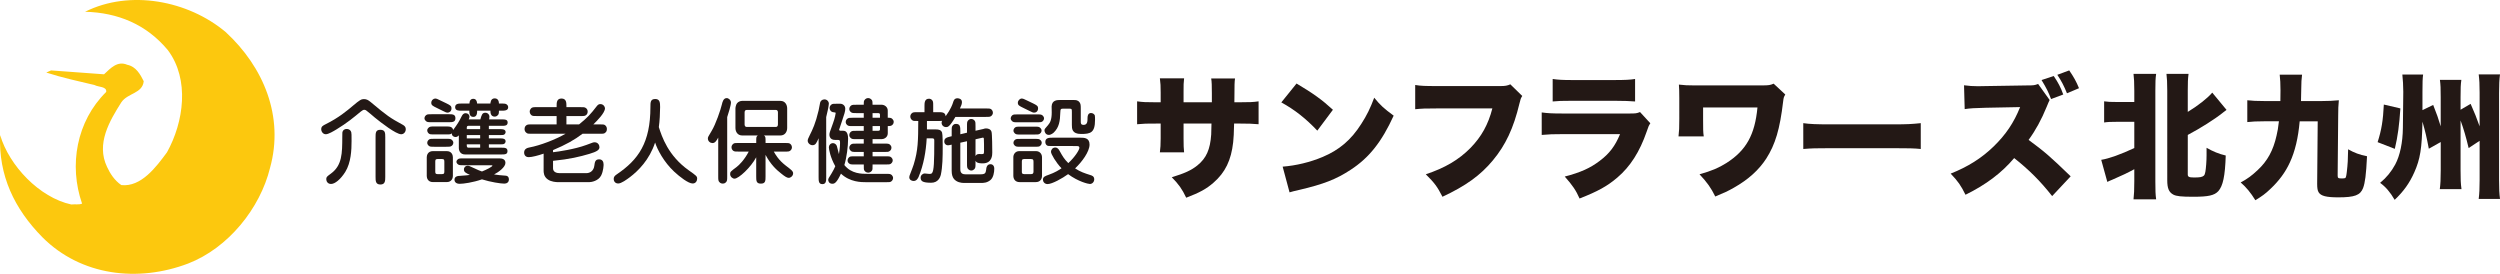
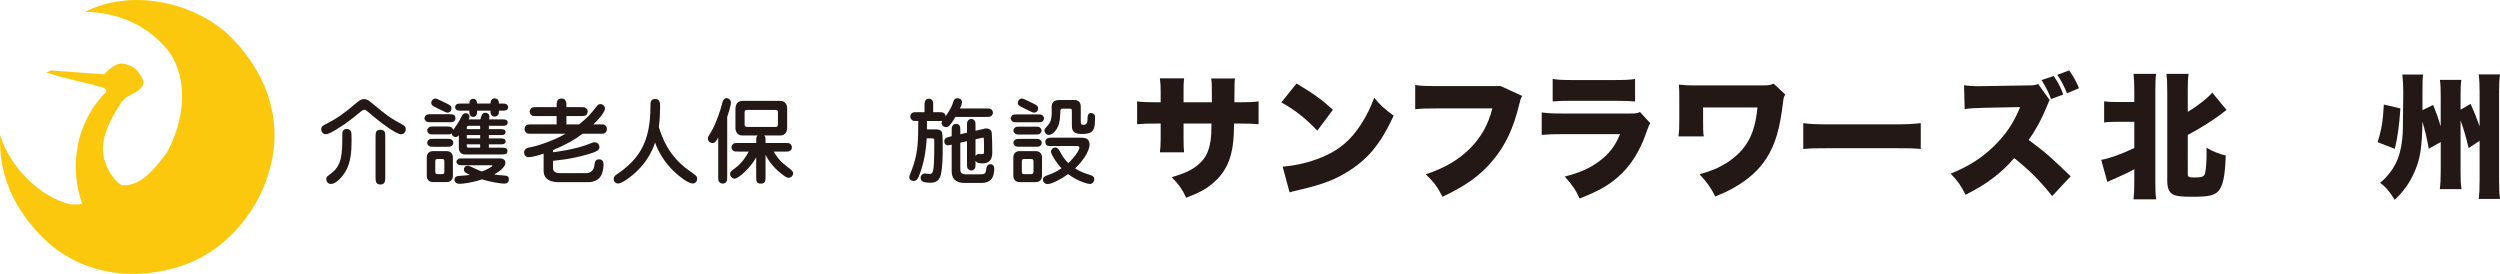
<svg xmlns="http://www.w3.org/2000/svg" version="1.1" id="レイヤー_1" x="0px" y="0px" width="465.643px" height="51px" viewBox="0 0 465.643 51" enable-background="new 0 0 465.643 51" xml:space="preserve">
  <g>
    <g>
      <path fill="#FCC80E" d="M0.023,25.158c1.689,5.701,7.313,11.641,13.25,12.928c0.728-0.078,1.45,0.08,2.015-0.158    c-2.49-7.146-1.046-15.34,4.49-20.802c0.164-1.042-1.441-0.881-2.163-1.284c-2.979-0.719-6.024-1.362-8.996-2.329l0.885-0.398    l9.873,0.724c1.21-1.124,2.491-2.569,4.34-1.768c1.604,0.32,2.41,1.768,3.053,3.055c-0.239,2.323-2.972,2.166-4.174,3.934    c-2.172,3.45-4.74,7.71-2.651,12.042c0.561,1.205,1.361,2.486,2.651,3.371c3.69,0.402,6.498-3.371,8.507-6.104    c3.131-5.621,4.257-13.568,0.162-19.031C27.249,4.519,21.95,2.355,15.849,2.19c8.349-4.176,19.19-2.086,26.178,3.776    c7.063,6.502,10.92,15.736,8.272,25.293c-1.849,7.552-7.79,14.938-15.26,17.826c-9.313,3.533-19.922,2.328-27.143-4.897    C2.678,38.887-0.292,32.705,0.023,25.158" />
    </g>
  </g>
  <g>
    <g>
      <path fill="#231815" d="M69.045,19.011c3.071,2.574,3.564,2.919,6.005,4.25c0.324,0.19,0.529,0.415,0.529,0.794    c0,0.536-0.375,0.95-0.854,0.95c-0.974,0-3.771-2.177-4.913-3.109c-0.442-0.363-1.125-0.984-1.586-1.313    c-0.067-0.052-0.205-0.138-0.375-0.138c-0.188,0-0.375,0.121-0.666,0.345c-1.229,1.019-2.595,2.159-4.521,3.316    c-0.513,0.311-1.482,0.898-1.979,0.898c-0.529,0-0.854-0.501-0.854-0.933c0-0.52,0.309-0.673,0.854-0.95    c2.403-1.192,3.938-2.487,5.064-3.438c1.246-1.054,1.553-1.227,2.029-1.227C68.243,18.458,68.568,18.614,69.045,19.011z     M65.428,24.642c0.053,0.225,0.053,0.466,0.053,1.641c0,1.623-0.085,3.99-1.179,5.752c-0.887,1.398-1.928,2.229-2.645,2.229    c-0.632,0-0.888-0.502-0.888-0.896c0-0.396,0.117-0.484,0.87-1.037c2.099-1.537,2.099-3.801,2.114-6.754    c0-0.915,0-0.967,0.104-1.157c0.188-0.38,0.598-0.397,0.684-0.397C65.087,24.02,65.343,24.314,65.428,24.642z M71.757,32.969    c0,0.707-0.018,1.398-0.902,1.398c-0.903,0-0.903-0.691-0.903-1.398v-7.411c0-0.76,0-1.382,0.869-1.382    c0.922,0,0.938,0.553,0.938,1.382L71.757,32.969L71.757,32.969z" />
      <path fill="#231815" d="M83.615,21.274c0.614,0,1.212,0,1.212,0.743c0,0.743-0.598,0.743-1.212,0.743h-3.206    c-0.718,0-0.87,0-1.127-0.259c-0.119-0.104-0.222-0.276-0.222-0.483c0-0.328,0.256-0.536,0.356-0.604    c0.188-0.138,0.427-0.138,0.989-0.138h3.207L83.615,21.274L83.615,21.274z M79.487,29.271c0-0.328,0.188-1.123,1.144-1.123h2.576    c0.938,0,1.145,0.76,1.145,1.123v3.521c0,0.328-0.188,1.123-1.145,1.123H80.63c-0.938,0-1.144-0.76-1.144-1.123V29.271z     M91.053,23.433v0.622h2.167c0.324,0,0.955,0,0.955,0.553c0,0.104-0.051,0.26-0.151,0.363c-0.188,0.189-0.395,0.189-0.804,0.189    h-2.167v0.622h2.234c0.256,0,0.887,0,0.887,0.553c0,0.104-0.051,0.259-0.151,0.362c-0.188,0.188-0.429,0.188-0.733,0.188h-2.234    v0.621h2.219c0.769,0,1.246,0,1.246,0.642c0,0.621-0.479,0.621-1.246,0.621h-6.654c-0.87,0-1.16-0.675-1.16-1.209V25.21    c-0.103,0.104-0.29,0.312-0.614,0.312c-0.188,0-0.697-0.104-0.697-0.691c-0.238,0.207-0.323,0.207-1.094,0.207H80.92    c-0.563,0-0.802,0-0.99-0.121c-0.066-0.051-0.355-0.259-0.355-0.622c0-0.225,0.118-0.38,0.222-0.483    c0.256-0.242,0.409-0.259,1.126-0.259h2.132c0.699,0,1.212,0.02,1.35,0.656c0.803-1.105,1.059-1.485,1.586-2.556    c0.138-0.259,0.308-0.57,0.75-0.57c0.394,0,0.7,0.276,0.7,0.639c0,0.225-0.085,0.397-0.139,0.519h2.167    c0.239-0.847,0.358-1.244,0.921-1.244c0.461,0,0.771,0.345,0.771,0.76c0,0.173-0.034,0.38-0.052,0.484h2.489    c0.396,0,0.956,0,0.956,0.57c0,0.622-0.562,0.622-0.956,0.622H91.053L91.053,23.433z M83.086,25.852c0.716,0,0.87,0,1.126,0.242    c0.104,0.104,0.224,0.275,0.224,0.5c0,0.363-0.29,0.57-0.357,0.604c-0.188,0.139-0.427,0.139-0.989,0.139h-2.167    c-0.717,0-0.87,0-1.126-0.239c-0.104-0.104-0.222-0.277-0.222-0.503c0-0.362,0.289-0.569,0.355-0.621    c0.188-0.121,0.429-0.121,0.99-0.121L83.086,25.852L83.086,25.852z M83.155,19.253c0.683,0.345,0.938,0.466,0.938,0.933    c0,0.57-0.426,0.794-0.716,0.794c-0.239,0-0.41-0.086-0.903-0.328l-1.193-0.587c-0.664-0.328-0.954-0.466-0.954-0.915    c0-0.467,0.408-0.795,0.716-0.795c0.256,0,0.443,0.086,0.921,0.328L83.155,19.253z M82.336,32.432c0.426,0,0.426-0.24,0.426-0.553    V30.17c0-0.313,0-0.553-0.426-0.553H81.5c-0.428,0-0.428,0.24-0.428,0.553v1.727c0,0.295,0,0.535,0.428,0.535H82.336z     M86.327,30.773c-0.717,0-0.87,0-1.126-0.242c-0.085-0.086-0.188-0.241-0.188-0.396c0-0.207,0.153-0.363,0.188-0.396    c0.238-0.24,0.426-0.24,1.126-0.24h6.703c0.58,0,1.109,0.188,1.109,0.846c0,0.777-1.279,1.729-2.115,2.146    c0.58,0.104,1.397,0.172,2.115,0.225c0.152,0,0.646,0.051,0.646,0.707c0,0.57-0.443,0.777-0.854,0.777    c-0.699,0-2.561-0.293-4.163-0.795c-1.688,0.588-3.463,0.83-4.146,0.83c-0.835,0-0.973-0.521-0.973-0.742    c0-0.691,0.666-0.729,1.059-0.743c1.092-0.069,1.483-0.121,1.811-0.173c-0.804-0.381-1.108-0.535-1.108-1.021    c0-0.412,0.307-0.688,0.698-0.688c0.188,0,0.308,0.034,0.646,0.207c1.469,0.675,1.501,0.688,2.015,0.864    c0.836-0.328,1.943-0.883,1.943-1.09c0-0.053-0.032-0.067-0.17-0.067h-5.22L86.327,30.773L86.327,30.773z M88.869,20.617    c0,0.397,0,1.157-0.718,1.157c-0.732,0-0.732-0.76-0.732-1.157h-1.519c-0.461,0-1.126,0-1.126-0.656    c0-0.674,0.683-0.674,1.126-0.674h1.535c0.018-0.466,0.188-0.881,0.716-0.881c0.479,0,0.684,0.363,0.718,0.881h2.474    c0.019-0.19,0.053-0.967,0.804-0.967c0.75,0,0.783,0.777,0.783,0.967h0.409c0.666,0,0.904,0,1.126,0.242    c0.154,0.155,0.188,0.311,0.188,0.432c0,0.656-0.684,0.656-1.313,0.656h-0.407c0,0.242,0,0.536-0.12,0.726    c-0.138,0.19-0.357,0.38-0.665,0.38c-0.804,0-0.804-0.829-0.804-1.105L88.869,20.617L88.869,20.617z M86.942,24.055h2.491v-0.622    h-2.082c-0.188,0-0.409,0-0.409,0.311V24.055z M86.942,25.782h2.491V25.16h-2.491V25.782z M89.433,27.51v-0.621h-2.491v0.258    c0,0.363,0.223,0.363,0.409,0.363H89.433z" />
      <path fill="#231815" d="M101.255,28.615c-1.021,0.361-2.201,0.656-2.779,0.656c-0.785,0-0.854-0.674-0.854-0.85    c0-0.761,0.683-0.896,1.041-0.968c1.911-0.361,4.76-1.437,6.67-2.539h-6.262c-0.563,0-0.802,0-0.973-0.138    c-0.324-0.208-0.394-0.52-0.394-0.743c0-0.346,0.152-0.536,0.238-0.622C98.2,23.17,98.37,23.17,99.07,23.17h4.604v-1.555h-3.649    c-0.546,0-0.802,0-0.988-0.121c-0.12-0.086-0.375-0.311-0.375-0.708c0-0.242,0.104-0.432,0.238-0.587    c0.239-0.242,0.428-0.242,1.126-0.242h3.649v-0.225c0-0.57,0-1.382,0.904-1.382c0.921,0,0.921,0.812,0.921,1.382v0.225h2.609    c0.546,0,0.785,0,0.973,0.138c0.12,0.069,0.395,0.293,0.375,0.691c0,0.242-0.085,0.449-0.223,0.587    c-0.256,0.242-0.426,0.242-1.125,0.242H105.5v1.555h2.355c1.567-1.261,2.147-1.9,3.273-3.368c0.256-0.328,0.428-0.415,0.699-0.415    c0.546,0,0.854,0.483,0.854,0.777c0,0.881-1.535,2.383-2.167,3.005h1.158c0.563,0,0.804,0,0.989,0.121    c0.323,0.224,0.375,0.518,0.375,0.743c0,0.363-0.138,0.535-0.239,0.622c-0.237,0.259-0.407,0.259-1.125,0.259H108.5    c-1.501,1.143-3.14,2.059-5.493,3.041v0.396c0.956-0.104,4.043-0.555,6.193-1.35c1.313-0.5,1.33-0.5,1.552-0.5    c0.647,0,0.903,0.555,0.903,0.915c0,0.501-0.478,0.829-1.877,1.243c-1.773,0.52-3.615,0.984-6.771,1.296v1.397    c0,0.742,0.751,0.897,1.194,0.897h5.016c0.684,0,1.365-0.433,1.484-1.397c0.085-0.642,0.153-1.176,0.887-1.176    c0.633,0,0.836,0.467,0.836,0.983c0,0.121-0.032,1.209-0.461,2.039c-0.512,1.002-1.809,1.228-2.198,1.228h-5.817    c-0.357,0-1.278-0.054-1.91-0.502c-0.785-0.535-0.785-1.349-0.785-1.677L101.255,28.615L101.255,28.615z" />
      <path fill="#231815" d="M128.261,31.707c1.484,1.053,1.587,1.122,1.587,1.589c0,0.294-0.188,0.882-0.837,0.882    c-0.802,0-2.403-1.244-3.429-2.195c-1.945-1.812-3.156-4.145-3.563-5.438c-1.06,3.229-3.156,5.286-4.676,6.439    c-0.597,0.449-1.621,1.193-2.184,1.193c-0.665,0-0.854-0.52-0.854-0.848c0-0.432,0.256-0.639,0.612-0.881    c3.992-2.713,6.229-5.855,6.229-12.523c0-0.863,0-1.485,0.902-1.485c0.854,0,0.904,0.674,0.904,1.503    c0,1.088-0.085,2.66-0.239,3.731C123.263,25.42,124.441,28.994,128.261,31.707z" />
      <path fill="#231815" d="M135.446,32.813c0,0.709,0,0.897-0.238,1.142c-0.085,0.087-0.256,0.239-0.58,0.239    c-0.256,0-0.461-0.086-0.598-0.239c-0.256-0.226-0.256-0.468-0.256-1.142v-7.187c-0.341,0.64-0.613,1.021-1.074,1.021    c-0.375,0-0.854-0.295-0.854-0.862c0-0.242,0.068-0.346,0.699-1.399c0.77-1.261,1.672-3.921,1.911-4.94    c0.104-0.432,0.272-1.175,0.903-1.175c0.342,0,0.785,0.363,0.785,0.829c0,0.536-0.514,2.142-0.699,2.712L135.446,32.813    L135.446,32.813z M140.854,29.289c-1.022,1.916-3.274,3.988-4.043,3.988c-0.357,0-0.818-0.344-0.818-0.862    c0-0.415,0.102-0.483,1.211-1.313c0.461-0.345,1.467-1.347,2.252-2.867h-1.843c-0.563,0-0.802,0-0.989-0.118    c-0.188-0.12-0.375-0.347-0.375-0.675c0-0.121,0.018-0.447,0.375-0.689c0.188-0.12,0.41-0.12,0.989-0.12h3.241v-0.294    c0-0.795,0-0.882,0.29-1.105h-2.899c-0.836,0-1.264-0.657-1.264-1.399v-3.645c0-0.086,0.051-0.708,0.356-1.019    c0.224-0.242,0.58-0.38,0.904-0.38h7.112c0.956,0,1.264,0.829,1.264,1.399v3.645c0,0.691-0.394,1.399-1.264,1.399H142.3    c0.29,0.224,0.29,0.311,0.29,1.105v0.294h3.531c0.58,0,0.818,0,1.006,0.12c0.152,0.104,0.375,0.329,0.375,0.689    c0,0.207-0.085,0.414-0.237,0.555c-0.239,0.238-0.409,0.238-1.145,0.238h-1.996c0.938,1.658,1.725,2.229,2.968,3.182    c0.614,0.466,0.633,0.708,0.633,0.861c0,0.482-0.444,0.849-0.819,0.849c-0.307,0-0.699-0.228-1.433-0.829    c-0.854-0.674-1.911-1.624-2.885-3.454v3.976c0,0.846,0,1.381-0.87,1.381c-0.868,0-0.868-0.535-0.868-1.381v-3.525h0.004V29.289z     M139.062,20.479c-0.205,0-0.375,0.121-0.375,0.466v2.229c0,0.155,0.051,0.466,0.375,0.466h5.459c0.138,0,0.375-0.052,0.375-0.466    v-2.229c0-0.121-0.019-0.466-0.375-0.466H139.062z" />
-       <path fill="#231815" d="M153.887,32.984c0,0.688,0,1.312-0.716,1.312c-0.7,0-0.7-0.621-0.7-1.312v-7.236    c-0.392,0.881-0.562,1.295-1.143,1.295c-0.46,0-0.888-0.414-0.888-0.829c0-0.225,0.085-0.449,0.375-1.019    c0.527-1.054,1.075-2.16,1.653-4.612c0.053-0.242,0.239-1.278,0.29-1.486c0.085-0.311,0.375-0.587,0.804-0.587    c0.495,0,0.817,0.415,0.817,0.794c0,0.379-0.341,1.937-0.495,2.504L153.887,32.984L153.887,32.984z M155.508,26.059    c-1.021,0-1.021-0.896-1.021-0.95c0-0.294,0.018-0.449,0.665-2.159c0.375-1.002,0.495-1.813,0.495-1.865    c0-0.139-0.053-0.139-0.343-0.173c-0.597-0.035-0.783-0.501-0.783-0.795c0-0.293,0.151-0.518,0.375-0.673    c0.188-0.121,0.408-0.121,0.988-0.121h0.633c0.408,0,0.921,0.311,0.921,0.933c0,0.483-0.188,1.036-0.58,2.193    c-0.29,0.864-0.563,1.658-0.563,1.693c0,0.121,0.104,0.207,0.239,0.207h0.443c0.322,0,0.987,0.018,0.987,1.486    c0,1.435-0.271,3.522-0.697,4.905c1.33,1.658,3.239,1.642,4.351,1.642h3.377c0.717,0,0.869,0,1.126,0.241    c0.119,0.139,0.222,0.313,0.222,0.536c0,0.362-0.271,0.586-0.375,0.655c-0.171,0.121-0.409,0.121-0.973,0.121h-3.634    c-0.956,0-3.036,0-4.728-1.591c-0.769,1.657-1.177,1.884-1.586,1.884c-0.684,0-0.785-0.555-0.785-0.707    c0-0.242,0.068-0.349,0.648-1.264c0.307-0.502,0.512-0.934,0.666-1.296c-0.938-1.655-1.194-3.192-1.194-3.521    c0-0.397,0.309-0.777,0.75-0.777c0.188,0,0.58,0.068,0.751,0.587c0.068,0.226,0.309,1.244,0.375,1.451    c0.068-0.414,0.205-1.209,0.205-2.038c0-0.536-0.033-0.604-0.479-0.604h-0.479L155.508,26.059L155.508,26.059z M158.869,23.485    c-0.718,0-0.87,0-1.126-0.242c-0.12-0.121-0.223-0.293-0.223-0.535c0-0.363,0.271-0.587,0.375-0.639    c0.171-0.121,0.408-0.138,0.974-0.138h2.013v-0.864h-1.331c-0.716,0-0.887,0-1.126-0.242c-0.136-0.121-0.237-0.311-0.237-0.536    c0-0.363,0.271-0.587,0.375-0.656c0.188-0.121,0.426-0.121,0.987-0.121h1.331c0-0.432,0-0.673,0.12-0.846    c0.188-0.276,0.442-0.397,0.699-0.397c0.289,0,0.528,0.156,0.699,0.38c0.119,0.19,0.119,0.432,0.119,0.863h1.724    c0.442,0,1.108,0.363,1.108,1.088v1.33c0.512,0,0.683,0.035,0.887,0.259c0.119,0.121,0.223,0.293,0.223,0.518    c0,0.345-0.223,0.553-0.356,0.639c-0.188,0.138-0.479,0.138-0.75,0.138v1.347c0,0.812-0.77,1.088-1.108,1.088h-1.724v0.829h2.167    c0.717,0,0.87,0,1.126,0.242c0.104,0.104,0.223,0.275,0.223,0.535c0,0.346-0.223,0.553-0.375,0.64    c-0.171,0.138-0.41,0.138-0.974,0.138h-2.167v0.813h2.403c0.719,0,0.87,0,1.126,0.241c0.104,0.104,0.224,0.293,0.224,0.519    c0,0.347-0.256,0.554-0.375,0.642c-0.17,0.119-0.41,0.119-0.975,0.119h-2.403c0,0.864,0,0.95-0.119,1.141    c-0.188,0.277-0.461,0.383-0.699,0.383c-0.358,0-0.598-0.227-0.699-0.383c-0.12-0.188-0.12-0.273-0.12-1.141h-1.672    c-0.716,0-0.87,0-1.125-0.24c-0.12-0.104-0.223-0.275-0.223-0.521c0-0.345,0.257-0.554,0.356-0.64    c0.188-0.12,0.429-0.12,0.989-0.12h1.672v-0.813h-1.331c-0.716,0-0.887,0-1.126-0.24c-0.103-0.104-0.237-0.275-0.237-0.537    c0-0.344,0.223-0.553,0.375-0.653c0.188-0.121,0.426-0.121,0.987-0.121h1.331v-0.83h-1.331c-0.716,0-0.887,0-1.126-0.242    c-0.136-0.12-0.237-0.293-0.237-0.535c0-0.362,0.271-0.587,0.375-0.656c0.188-0.121,0.426-0.121,0.987-0.121h1.331v-0.881    L158.869,23.485L158.869,23.485z M163.902,21.93v-0.536c0-0.121,0-0.328-0.341-0.328h-1.041v0.864H163.902z M162.52,23.485v0.881    h1.041c0.341,0,0.341-0.208,0.341-0.311v-0.57H162.52z" />
      <path fill="#231815" d="M172.604,25.765c-0.138,2.452-0.563,4.905-1.501,7.168c-0.12,0.258-0.357,0.775-0.938,0.775    c-0.393,0-0.803-0.241-0.803-0.689c0-0.172,0.034-0.293,0.171-0.621c0.289-0.744,0.512-1.33,0.646-1.746    c0.819-2.658,0.838-4.438,0.854-8.117c-0.837,0-0.922,0-1.109-0.138c-0.151-0.104-0.375-0.328-0.375-0.691    c0-0.225,0.104-0.432,0.239-0.57c0.238-0.242,0.427-0.242,1.126-0.242h1.279v-1.14c0-0.553,0-1.365,0.836-1.365    c0.205,0,0.393,0.069,0.547,0.225c0.238,0.242,0.238,0.415,0.238,1.14v1.14h0.955c0.684,0,1.296,0,1.363,0.76    c0.956-1.295,1.298-2.28,1.384-2.574c0.118-0.38,0.237-0.777,0.836-0.777c0.051,0,0.817,0.02,0.817,0.708    c0,0.346-0.119,0.657-0.375,1.192h4.794c0.563,0,0.804,0,0.989,0.121c0.104,0.069,0.357,0.293,0.357,0.674    c0,0.224-0.104,0.415-0.224,0.535c-0.256,0.242-0.41,0.242-1.126,0.242h-5.629c-1.107,1.9-1.434,1.9-1.74,1.9    c-0.479,0-0.836-0.363-0.836-0.812c0-0.19,0.053-0.276,0.104-0.363c-0.171,0.035-0.222,0.035-0.717,0.035h-2.115    c0.018,0.916,0,1.313,0,1.572h1.673c0.528,0,0.954,0.086,1.143,0.587c0.119,0.311,0.119,2.176,0.119,2.66    c0,1.797-0.018,3.683-0.356,5.234c-0.104,0.381-0.461,1.451-1.792,1.451c-1.688,0-1.962-0.346-1.962-0.969    c0-0.432,0.408-0.76,0.75-0.76c0.118,0,0.732,0.086,0.868,0.086c0.239,0,0.375-0.019,0.495-0.154    c0.375-0.414,0.428-2.143,0.428-6.047c0-0.379-0.085-0.431-0.514-0.431L172.604,25.765L172.604,25.765z M178.864,31.43    c0,0.381,0,1.037,0.938,1.037h2.813c0.854,0,0.974-0.207,1.059-0.828c0.034-0.381,0.119-1.055,0.819-1.055    c0.152,0,0.698,0.068,0.698,0.846c0,0.674-0.17,1.644-0.698,2.092c-0.632,0.535-1.28,0.555-1.792,0.555h-3.14    c-0.529,0-1.35-0.121-1.877-0.743c-0.29-0.349-0.428-0.863-0.428-1.537v-4.854c-0.527,0.121-0.58,0.121-0.731,0.121    c-0.272,0-0.647-0.241-0.647-0.709c0-0.655,0.479-0.775,1.382-0.982v-0.933c0-0.726,0-0.881,0.258-1.14    c0.188-0.208,0.408-0.225,0.546-0.225c0.803,0,0.803,0.622,0.803,1.364v0.57l1.245-0.294v-1.174c0-0.726,0-0.898,0.238-1.14    c0.137-0.138,0.309-0.242,0.563-0.242c0.375,0,0.597,0.276,0.665,0.38c0.119,0.19,0.119,0.432,0.119,1.002v0.812l1.45-0.328    c0.308-0.104,0.341-0.104,0.527-0.104c0.442,0,0.87,0.173,1.006,0.639c0.119,0.362,0.138,3.297,0.138,3.834    c0,0.447,0,2.035-1.773,2.035c-1.075,0-1.229-0.272-1.349-0.479v0.432c0,0.726,0,0.897-0.238,1.142    c-0.12,0.121-0.308,0.239-0.546,0.239c-0.223,0-0.394-0.086-0.563-0.239c-0.237-0.242-0.237-0.434-0.237-1.142v-4.076    l-1.246,0.275L178.864,31.43L178.864,31.43z M181.696,29.081c0.085-0.173,0.205-0.397,0.683-0.397c0.085,0,0.41,0.021,0.461,0.021    c0.442,0,0.442-0.069,0.442-0.742c0-0.312,0-1.97-0.033-2.16c-0.018-0.068-0.068-0.172-0.17-0.172c0,0-0.375,0.086-0.394,0.086    l-0.989,0.225V29.081z" />
      <path fill="#231815" d="M193.11,21.308c0.717,0,0.87,0,1.126,0.242c0.119,0.121,0.223,0.293,0.223,0.5    c0,0.329-0.256,0.536-0.356,0.605c-0.188,0.121-0.428,0.121-0.989,0.121h-3.516c-0.717,0-0.868,0-1.126-0.242    c-0.118-0.121-0.222-0.293-0.222-0.484c0-0.328,0.256-0.553,0.357-0.622c0.188-0.121,0.428-0.121,0.988-0.121L193.11,21.308    L193.11,21.308z M189.885,33.918c-0.698,0-1.143-0.467-1.143-1.191v-3.473c0-0.501,0.375-1.105,1.092-1.105h3.14    c0.598,0,1.108,0.435,1.108,1.158v3.402c0,0.689-0.375,1.209-1.16,1.209H189.885z M192.65,23.588c0.718,0,0.87,0,1.126,0.242    c0.104,0.104,0.223,0.259,0.223,0.501c0,0.346-0.29,0.553-0.357,0.604c-0.188,0.121-0.428,0.121-0.989,0.121h-2.542    c-0.717,0-0.87,0-1.126-0.242c-0.104-0.104-0.224-0.276-0.224-0.5c0-0.346,0.29-0.57,0.358-0.605    c0.188-0.121,0.427-0.121,0.989-0.121H192.65z M192.684,25.868c0.717,0,0.868,0,1.126,0.241c0.104,0.104,0.222,0.26,0.222,0.502    c0,0.346-0.289,0.553-0.357,0.604c-0.188,0.12-0.427,0.12-0.988,0.12h-2.576c-0.717,0-0.87,0-1.126-0.241    c-0.104-0.104-0.224-0.275-0.224-0.5c0-0.347,0.29-0.554,0.358-0.604c0.188-0.121,0.427-0.121,0.989-0.121H192.684z     M192.41,19.253c0.683,0.345,0.938,0.466,0.938,0.933c0,0.518-0.356,0.794-0.731,0.794c-0.223,0-0.444-0.104-0.888-0.328    l-1.193-0.587c-0.665-0.328-0.955-0.466-0.955-0.915c0-0.415,0.357-0.795,0.732-0.795c0.237,0,0.479,0.121,0.902,0.328    L192.41,19.253z M192.001,32.432c0.324,0,0.495-0.086,0.495-0.466V30.17c0-0.363-0.018-0.553-0.513-0.553h-1.229    c-0.426,0-0.426,0.24-0.426,0.553V32c0,0.173,0,0.432,0.426,0.432H192.001z M196.062,27.197c-0.77,0-0.87,0-1.041-0.104    c-0.205-0.12-0.324-0.38-0.324-0.655c0-0.793,0.75-0.793,1.365-0.793h5.15c0.699,0,1.725,0,1.725,1.278    c0,1.313-1.398,3.229-2.694,4.438c1.006,0.656,1.723,0.884,2.797,1.229c0.341,0.104,0.769,0.228,0.769,0.812    c0,0.502-0.394,0.865-0.803,0.865c-0.308,0-2.147-0.416-4.061-1.832c-1.06,0.775-2.984,1.849-3.82,1.849    c-0.614,0-0.87-0.482-0.87-0.813c0-0.553,0.442-0.688,1.022-0.896c1.245-0.432,2.028-0.95,2.438-1.229    c-1.021-1.054-1.962-2.657-1.962-3.071c0-0.363,0.29-0.795,0.785-0.795c0.46,0,0.647,0.326,0.802,0.588    c0.631,1.14,0.889,1.555,1.64,2.312c1.246-1.144,2.063-2.471,2.063-2.833c0-0.347-0.239-0.347-0.7-0.347L196.062,27.197    L196.062,27.197z M199.644,20.859c0-0.604-0.019-0.622-0.633-0.622h-0.853c-0.563,0-0.648,0.018-0.665,0.656    c-0.052,1.71-0.223,2.798-1.194,3.766c-0.104,0.104-0.527,0.466-0.955,0.466c-0.646,0-0.802-0.656-0.802-0.829    c0-0.259,0.051-0.293,0.684-1.019c0.375-0.415,0.666-1.019,0.666-2.332c0-0.172-0.034-0.967-0.019-1.123    c0.051-1.192,1.074-1.192,1.501-1.192h2.646c0.356,0,0.732,0,1.059,0.432c0.188,0.276,0.222,0.5,0.222,1.071v2.47    c0,0.346,0,0.657,0.529,0.657c0.732,0,0.732-0.708,0.732-1.347c0-0.415,0.152-0.864,0.646-0.864c0.357,0,0.647,0.242,0.716,0.466    c0.034,0.138,0.034,0.639,0.034,0.812c0,2.418-0.854,2.626-2.608,2.626c-1.706,0-1.706-1.002-1.706-1.71V20.859L199.644,20.859z" />
      <path fill="#231815" d="M225.718,19.047c0-0.424,0-0.723,0-0.922v-0.723c0-1.421-0.022-2.169-0.123-2.792h4.438    c-0.1,0.748-0.1,0.748-0.123,4.438h0.961c1.848,0,2.538-0.025,3.549-0.174v4.264c-1.184-0.1-1.873-0.125-3.476-0.125h-1.084    c-0.049,1.97-0.073,2.521-0.172,3.466c-0.37,3.366-1.479,5.637-3.646,7.529c-1.331,1.174-2.612,1.869-5.102,2.816    c-0.789-1.646-1.354-2.443-2.688-3.813c2.392-0.724,3.646-1.298,4.756-2.192c1.677-1.349,2.392-2.969,2.587-5.759    c0.024-0.449,0.024-0.624,0.051-2.045h-5.2v2.793c0,1.22,0.022,1.895,0.1,2.568h-4.51c0.099-0.699,0.146-1.521,0.146-2.619v-2.742    h-0.911c-1.773,0-2.097,0-3.477,0.125v-4.264c1.108,0.149,1.604,0.174,3.549,0.174h0.839v-1.82c0-1.172-0.023-1.721-0.146-2.643    h4.51c-0.1,0.998-0.1,1.072-0.1,2.543v1.919L225.718,19.047L225.718,19.047z" />
      <path fill="#231815" d="M241.49,15.557c3.104,1.845,4.707,2.992,6.776,4.887l-2.907,3.89c-2.146-2.269-4.238-3.915-6.703-5.261    L241.49,15.557z M238.903,31.04c2.515-0.199,5.103-0.823,7.418-1.795c3.104-1.296,5.322-3.167,7.222-6.158    c1.034-1.596,1.698-2.967,2.414-4.887c1.208,1.471,1.773,1.97,3.623,3.341c-2.242,4.912-4.584,7.854-8.033,10.098    c-2.662,1.745-5.003,2.668-9.587,3.74c-0.961,0.225-1.108,0.249-1.772,0.448L238.903,31.04z" />
-       <path fill="#231815" d="M283.531,17.875c-0.271,0.424-0.319,0.549-0.52,1.396c-1.107,4.638-2.588,7.752-4.951,10.596    c-2.292,2.768-5.055,4.763-9.391,6.781c-0.961-1.896-1.479-2.567-3.104-4.188c3.549-1.172,6.137-2.692,8.306-4.888    c2.069-2.118,3.325-4.387,4.091-7.379h-10.229c-2.392,0-2.834,0.025-4.142,0.15V15.83c1.062,0.175,1.801,0.2,4.215,0.2h11.704    c0.814,0,1.26-0.075,1.801-0.324L283.531,17.875z" />
+       <path fill="#231815" d="M283.531,17.875c-0.271,0.424-0.319,0.549-0.52,1.396c-1.107,4.638-2.588,7.752-4.951,10.596    c-2.292,2.768-5.055,4.763-9.391,6.781c-0.961-1.896-1.479-2.567-3.104-4.188c3.549-1.172,6.137-2.692,8.306-4.888    c2.069-2.118,3.325-4.387,4.091-7.379h-10.229c-2.392,0-2.834,0.025-4.142,0.15V15.83c1.062,0.175,1.801,0.2,4.215,0.2h11.704    L283.531,17.875z" />
      <path fill="#231815" d="M287.154,20.942c1.107,0.149,1.896,0.2,3.969,0.2h12.37c1.184,0,1.354-0.025,1.972-0.274l1.922,2.094    c-0.295,0.449-0.345,0.549-0.688,1.571c-1.281,3.715-3.057,6.507-5.472,8.552c-1.873,1.597-3.646,2.567-7.021,3.89    c-0.642-1.471-1.33-2.494-2.761-4.09c2.957-0.771,4.729-1.57,6.506-2.916c1.799-1.348,2.883-2.768,3.795-4.987h-10.669    c-1.947,0-2.366,0.024-3.92,0.149L287.154,20.942L287.154,20.942z M289.198,14.709c0.962,0.15,1.873,0.2,3.622,0.2h7.86    c1.944,0,3.008-0.05,3.867-0.2v4.189c-0.937-0.075-2.095-0.125-3.795-0.125h-7.982c-1.946,0-2.488,0.025-3.572,0.125V14.709z" />
      <path fill="#231815" d="M312.634,25.405c0.123-1.122,0.146-1.496,0.146-3.266V18.3c0-1.421-0.023-1.82-0.073-2.543    c1.157,0.125,1.553,0.15,2.811,0.15h12.739c1.135,0,1.479-0.05,2.096-0.324l2.169,2.02c-0.271,0.449-0.319,0.598-0.396,1.271    c-0.616,5.211-1.454,8.004-3.153,10.672c-1.381,2.119-3.327,3.89-6.016,5.41c-1.084,0.623-1.848,0.974-3.476,1.646    c-0.787-1.597-1.502-2.617-2.933-4.14c2.291-0.647,3.522-1.172,5.002-2.094c3.673-2.345,5.3-5.211,5.791-10.347h-10.126v2.194    c0,1.845,0,2.394,0.123,3.191L312.634,25.405L312.634,25.405z" />
      <path fill="#231815" d="M335.872,22.937c1.158,0.175,2.488,0.225,5.052,0.225h11.778c2.466,0,3.4-0.05,5.054-0.225v4.812    c-1.185-0.124-2.269-0.149-5.076-0.149H340.95c-2.761,0-3.572,0.025-5.075,0.149L335.872,22.937L335.872,22.937z" />
      <path fill="#231815" d="M382.226,36.525c-2.146-2.742-4.313-4.912-7.071-7.082c-2.315,2.744-5.25,4.963-9.067,6.832    c-0.862-1.744-1.382-2.492-2.762-3.938c3.204-1.271,5.741-2.866,7.983-5.036c2.292-2.22,3.795-4.463,4.952-7.354l-6.405,0.125    c-2.119,0.05-2.908,0.1-3.919,0.25l-0.122-4.438c0.961,0.125,1.625,0.175,2.588,0.175c0.172,0,0.664,0,1.379-0.025l7.86-0.125    c1.157,0,1.33-0.025,1.973-0.274l2.145,2.992c-0.196,0.399-0.196,0.399-0.542,1.247c-0.961,2.369-2.096,4.438-3.376,6.185    c2.981,2.193,3.991,3.066,7.836,6.781L382.226,36.525z M382.521,14.161c0.813,1.197,1.308,2.119,1.774,3.441l-2.269,0.848    c-0.493-1.296-0.863-2.044-1.773-3.541L382.521,14.161z M385.406,13.113c0.813,1.172,1.331,2.095,1.822,3.314l-2.241,0.947    c-0.52-1.296-1.035-2.319-1.8-3.44L385.406,13.113z" />
      <path fill="#231815" d="M394.375,22.688c-1.257,0-1.822,0.025-2.465,0.125v-3.939c0.689,0.1,1.158,0.125,2.465,0.125h3.153v-2.094    c0-1.621-0.05-2.244-0.146-3.144h4.214c-0.122,0.848-0.146,1.521-0.146,3.144v16.88c0,1.744,0.023,2.393,0.146,3.341h-4.214    c0.1-0.923,0.146-1.696,0.146-3.392v-2.219c-1.23,0.674-2.34,1.194-4.064,1.942c-0.442,0.174-0.642,0.271-0.961,0.424    l-1.135-4.112c1.454-0.226,3.646-1.021,6.16-2.193v-4.887L394.375,22.688L394.375,22.688z M407.487,32.486    c0,0.449,0.221,0.572,1.183,0.572c1.108,0,1.504-0.074,1.823-0.351c0.123-0.125,0.197-0.324,0.271-0.697    c0.123-0.674,0.223-2.067,0.223-3.018v-0.521c0-0.103,0-0.25,0-0.427c0-0.147,0-0.321,0-0.521    c1.085,0.646,2.365,1.172,3.573,1.442c-0.123,3.843-0.519,5.66-1.382,6.636c-0.736,0.797-1.849,1.047-4.656,1.047    c-2.268,0-3.153-0.103-3.722-0.399c-0.838-0.448-1.134-1.196-1.134-2.667V16.903c0-1.621-0.05-2.244-0.147-3.142h4.115    c-0.124,0.947-0.146,1.571-0.146,3.142v3.939c1.972-1.197,3.744-2.618,4.56-3.59l2.66,3.216c-0.271,0.199-0.345,0.25-0.688,0.523    c-1.479,1.197-4.214,2.917-6.528,4.139L407.487,32.486L407.487,32.486z" />
-       <path fill="#231815" d="M428.334,22.588c-0.271,3.066-0.863,5.585-1.824,7.654c-0.838,1.846-2.045,3.466-3.672,4.986    c-0.911,0.873-1.503,1.297-2.761,2.067c-0.861-1.396-1.676-2.396-2.734-3.313c1.307-0.698,2.069-1.271,3.18-2.318    c1.8-1.671,2.885-3.641,3.5-6.408c0.196-0.773,0.295-1.421,0.442-2.668h-2.563c-1.527,0-2.489,0.05-3.327,0.15v-4.064    c0.861,0.1,1.749,0.15,3.327,0.15h2.834c0.021-0.873,0.021-1.521,0.021-1.97c0-1.271-0.049-2.044-0.146-2.942h4.164    c-0.101,0.823-0.147,1.496-0.147,2.519c-0.022,1.047-0.022,1.67-0.05,2.394h3.746c1.354,0,2.291-0.05,3.303-0.15    c-0.1,1.097-0.123,1.596-0.123,2.917l-0.1,11.096c0,0.477,0.1,0.549,0.765,0.549c0,0,0.049,0,0.1,0    c0.146-0.023,0.271-0.023,0.346-0.023c0.319-0.021,0.37-0.174,0.493-1.172c0.173-1.496,0.222-2.418,0.246-4.236    c1.134,0.646,2.119,1.021,3.522,1.297c-0.173,3.516-0.369,4.938-0.739,5.935c-0.519,1.321-1.553,1.721-4.606,1.721    c-2.218,0-3.253-0.25-3.672-0.946c-0.197-0.324-0.271-0.771-0.271-1.597l0.102-11.619h-3.354v-0.007H428.334z" />
      <path fill="#231815" d="M447.087,20.194c-0.196,3.042-0.47,5.136-1.035,7.531l-3.203-1.248c0.738-2.316,1.012-4.039,1.157-7.004    L447.087,20.194z M452.384,27.699c-0.418-2.219-0.664-3.216-1.183-5.037c-0.102,5.011-0.42,6.957-1.504,9.4    c-0.912,2.066-2.021,3.59-3.672,5.16c-0.862-1.474-1.677-2.418-2.712-3.166c1.209-0.998,2.097-2.097,2.812-3.416    c0.888-1.646,1.404-4.113,1.43-6.833l0.073-6.582c0-0.05,0-0.125,0-0.175c0-0.972-0.073-2.318-0.173-3.167h3.869    c-0.102,0.698-0.123,1.521-0.123,3.267v3.366l1.996-0.972c0.688,1.745,0.937,2.443,1.402,3.989v-5.411    c0-1.695-0.023-2.294-0.146-3.241h3.992c-0.123,0.922-0.146,1.471-0.146,3.216v2.344l1.873-1.097    c0.738,1.67,1.134,2.645,1.675,4.189V17.3c0-1.621-0.049-2.418-0.172-3.441h3.968c-0.124,0.973-0.173,1.87-0.173,3.466v16.182    c0,1.695,0.049,2.567,0.173,3.54h-3.968c0.123-0.973,0.172-1.941,0.172-3.59v-7.229l-2.045,1.347    c-0.519-2.169-0.912-3.49-1.503-5.136v9.299c0,1.671,0.023,2.418,0.173,3.49h-4.042c0.124-0.922,0.173-1.896,0.173-3.49v-5.284    L452.384,27.699z" />
    </g>
  </g>
</svg>